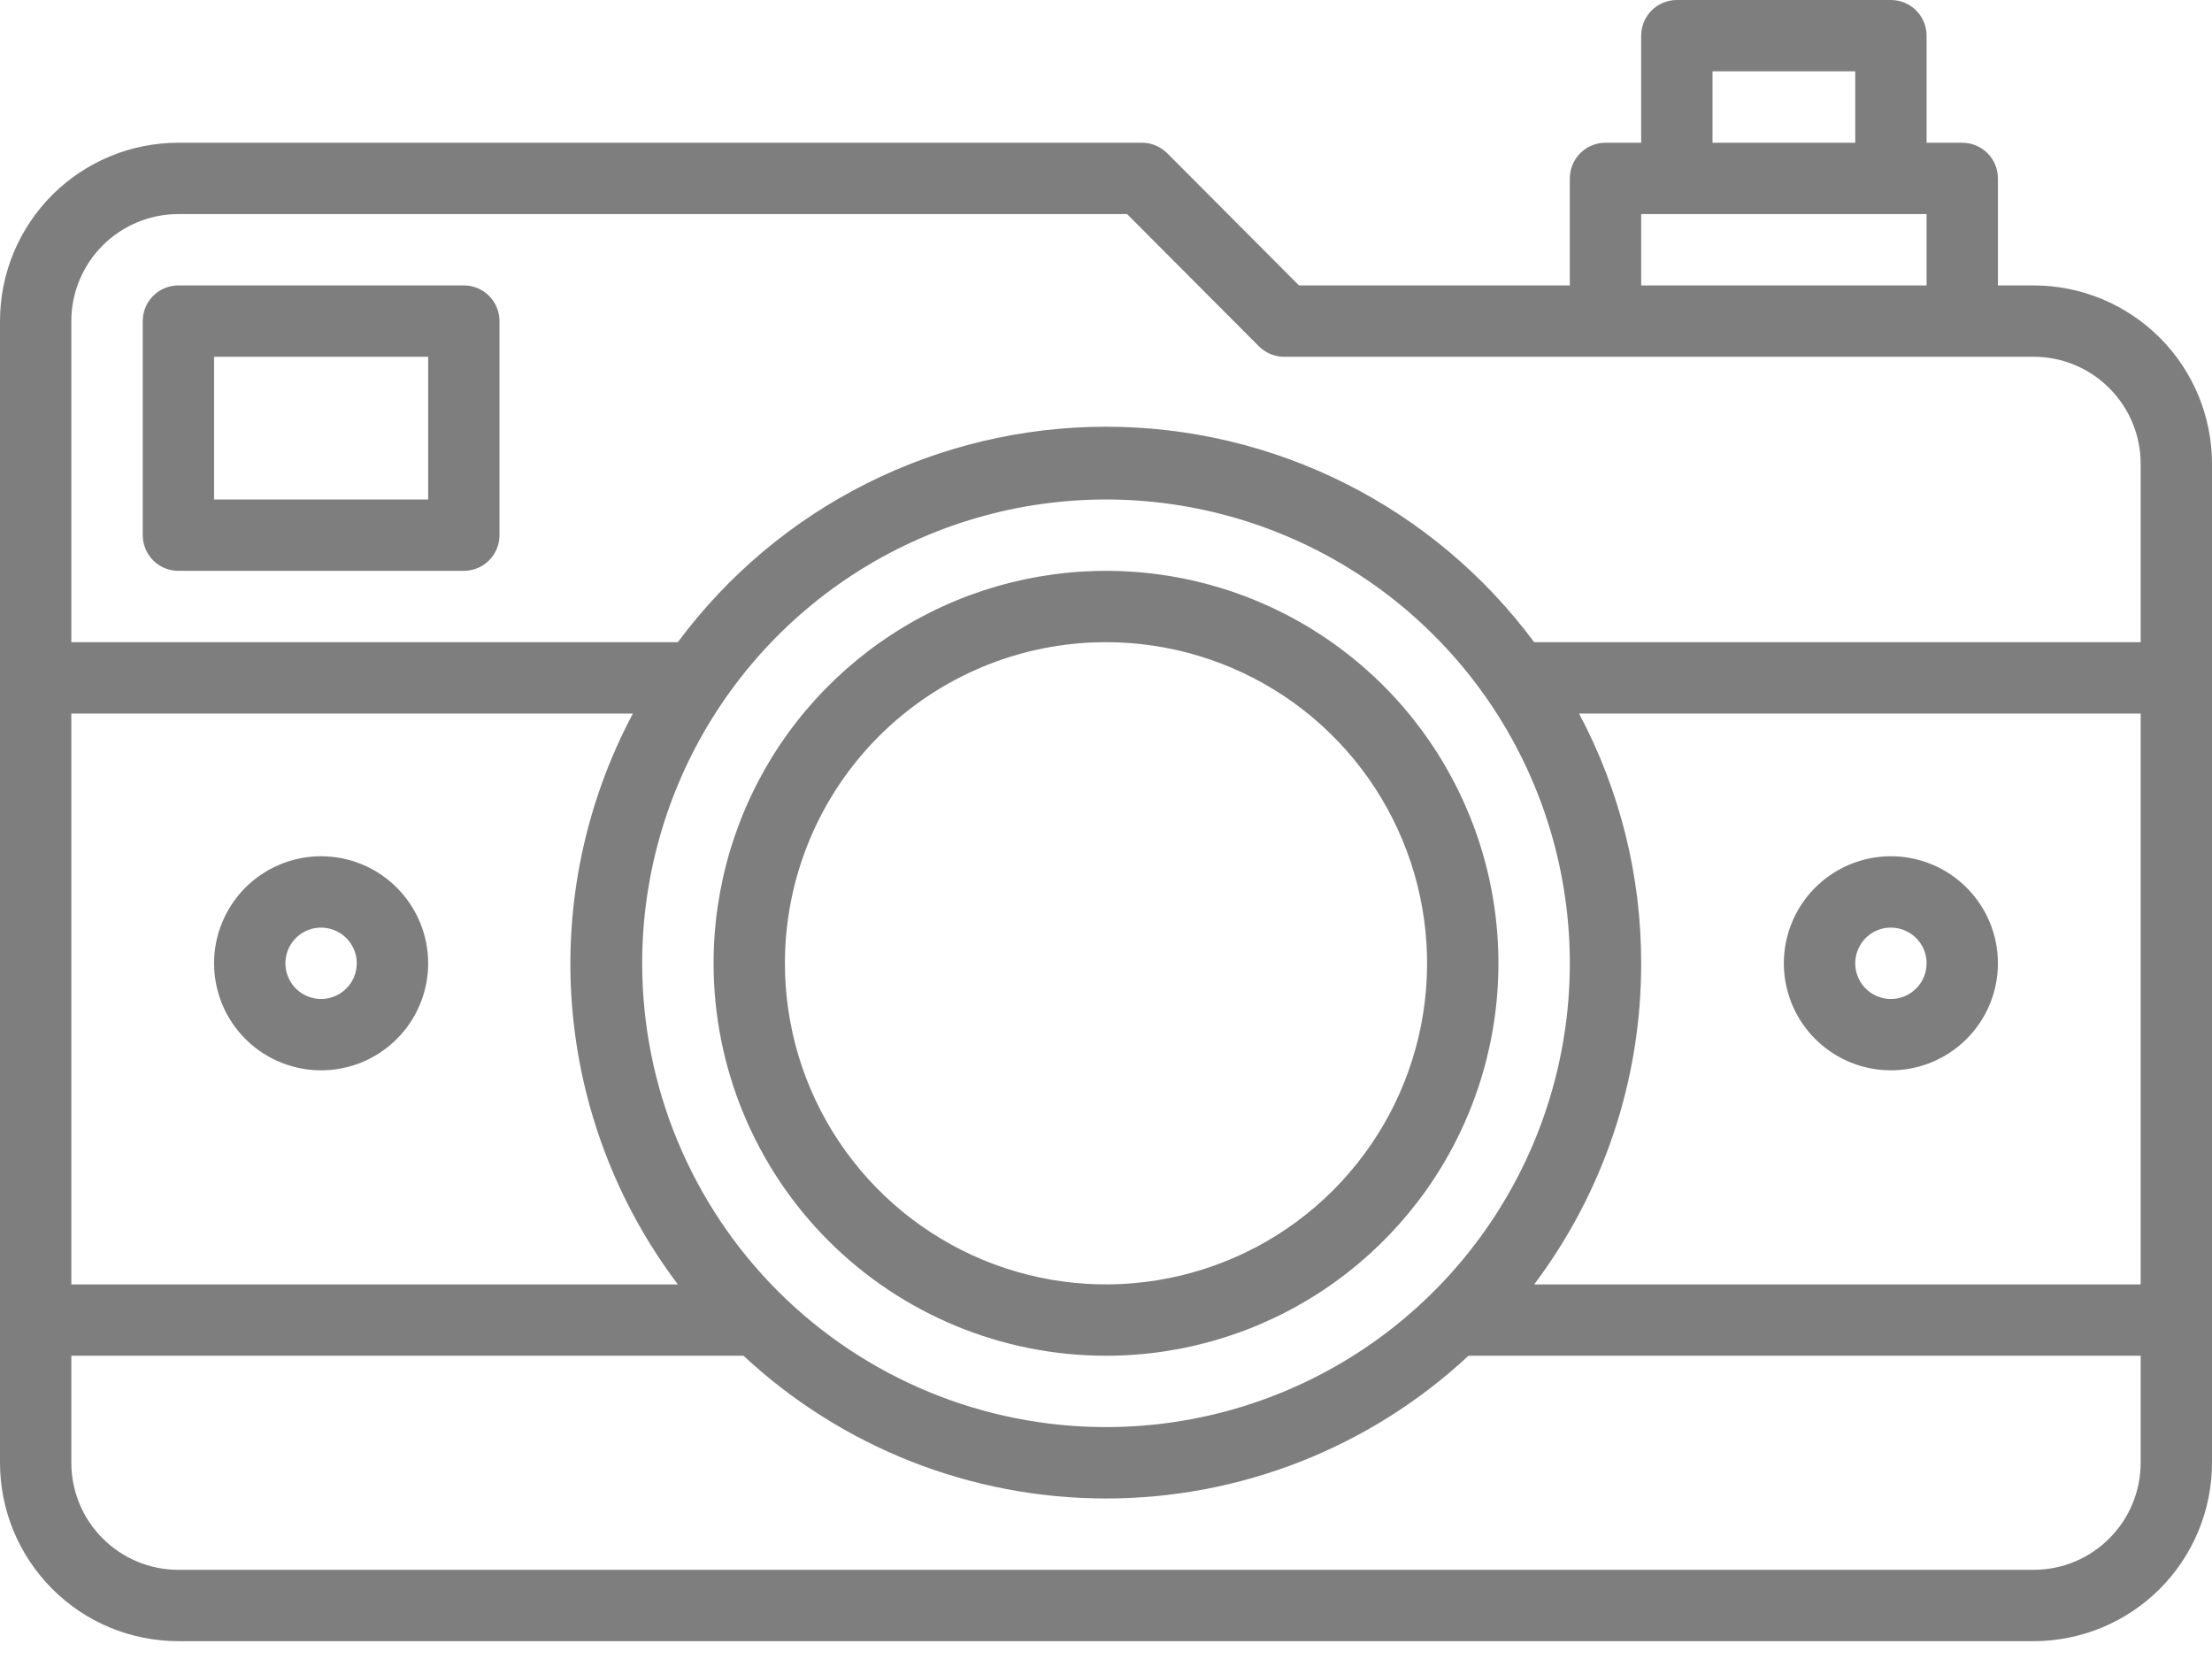
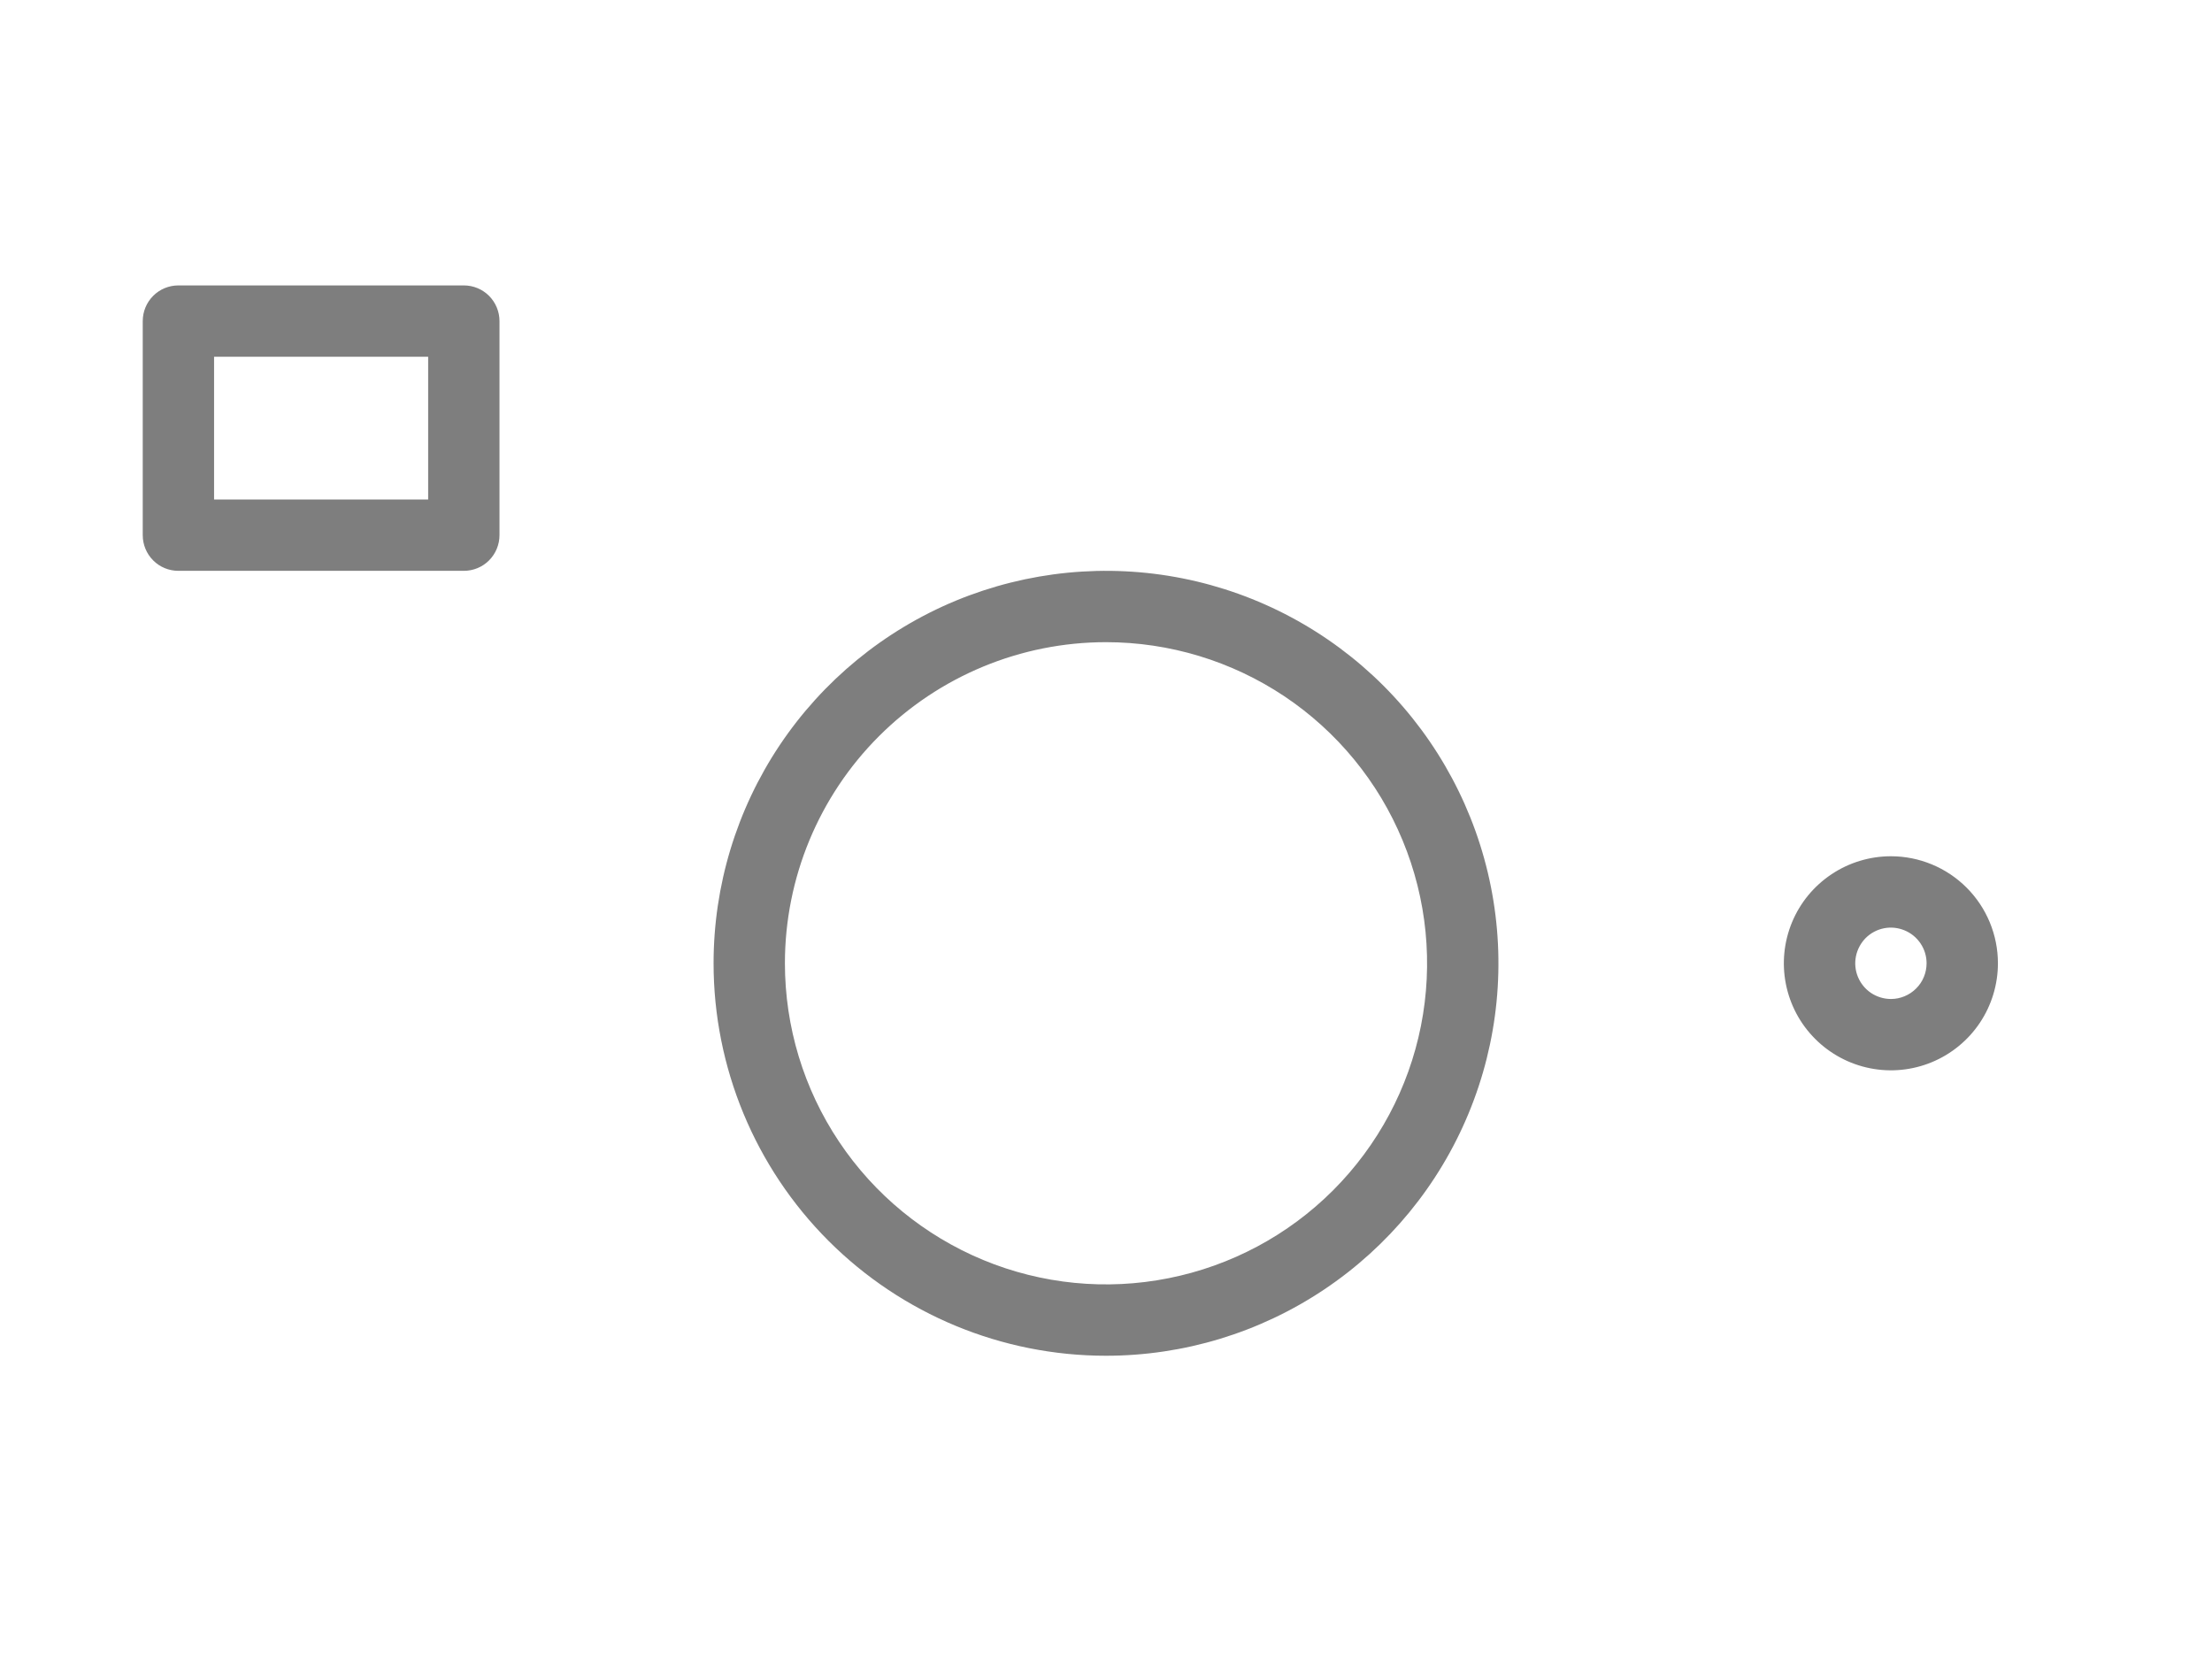
<svg xmlns="http://www.w3.org/2000/svg" width="32" height="24" viewBox="0 0 32 24" fill="none">
-   <path d="M29.419 4.129H28.903V2.581C28.903 2.444 28.849 2.312 28.752 2.216C28.655 2.119 28.524 2.065 28.387 2.065H27.871V0.516C27.871 0.379 27.817 0.248 27.72 0.151C27.623 0.054 27.492 0 27.355 0H24.258C24.121 0 23.99 0.054 23.893 0.151C23.796 0.248 23.742 0.379 23.742 0.516V2.065H23.226C23.089 2.065 22.958 2.119 22.861 2.216C22.764 2.312 22.71 2.444 22.71 2.581V4.129H18.792L16.883 2.214C16.834 2.166 16.777 2.129 16.714 2.103C16.651 2.077 16.584 2.064 16.516 2.065H2.581C2.242 2.065 1.906 2.131 1.593 2.261C1.28 2.391 0.995 2.581 0.756 2.82C0.272 3.304 0 3.961 0 4.645V21.161C0 21.846 0.272 22.502 0.756 22.986C0.995 23.226 1.28 23.416 1.593 23.546C1.906 23.675 2.242 23.742 2.581 23.742H29.419C30.104 23.742 30.76 23.47 31.244 22.986C31.728 22.502 32 21.846 32 21.161V6.71C32 6.025 31.728 5.369 31.244 4.885C30.76 4.401 30.104 4.129 29.419 4.129ZM24.774 1.032H26.839V2.065H24.774V1.032ZM23.742 3.097H27.871V4.129H23.742V3.097ZM2.581 3.097H16.305L18.214 5.012C18.262 5.059 18.32 5.097 18.383 5.123C18.445 5.149 18.513 5.162 18.581 5.161H29.419C29.83 5.161 30.224 5.324 30.514 5.615C30.805 5.905 30.968 6.299 30.968 6.71V9.29H22.194C21.476 8.323 20.543 7.537 19.467 6.996C18.391 6.455 17.204 6.173 16 6.173C14.796 6.173 13.609 6.455 12.533 6.996C11.457 7.537 10.524 8.323 9.806 9.29H1.032V4.645C1.032 4.234 1.195 3.841 1.486 3.55C1.776 3.26 2.17 3.097 2.581 3.097ZM9.29 13.935C9.29 12.608 9.684 11.311 10.421 10.208C11.158 9.104 12.206 8.244 13.432 7.737C14.658 7.229 16.007 7.096 17.309 7.355C18.61 7.614 19.806 8.253 20.744 9.191C21.683 10.129 22.322 11.325 22.581 12.627C22.84 13.928 22.707 15.277 22.199 16.503C21.691 17.729 20.831 18.777 19.728 19.514C18.624 20.252 17.327 20.645 16 20.645C14.22 20.645 12.514 19.938 11.255 18.68C9.997 17.422 9.29 15.715 9.29 13.935ZM9.806 18.581H1.032V10.323H9.156C8.466 11.618 8.16 13.083 8.275 14.547C8.391 16.01 8.922 17.41 9.806 18.581ZM23.742 13.935C23.744 12.676 23.435 11.435 22.844 10.323H30.968V18.581H22.194C23.202 17.242 23.745 15.611 23.742 13.935ZM29.419 22.71H2.581C2.17 22.71 1.776 22.547 1.486 22.256C1.195 21.966 1.032 21.572 1.032 21.161V19.613H10.756C12.18 20.94 14.054 21.678 16 21.678C17.946 21.678 19.82 20.94 21.244 19.613H30.968V21.161C30.968 21.572 30.805 21.966 30.514 22.256C30.224 22.547 29.83 22.71 29.419 22.71Z" fill="#7E7E7E" />
  <path d="M16 19.613C17.123 19.613 18.221 19.28 19.154 18.656C20.088 18.032 20.816 17.145 21.245 16.108C21.675 15.071 21.787 13.929 21.568 12.828C21.349 11.727 20.808 10.715 20.015 9.921C19.221 9.127 18.209 8.586 17.108 8.367C16.006 8.148 14.865 8.261 13.827 8.69C12.79 9.12 11.903 9.848 11.279 10.781C10.655 11.715 10.323 12.813 10.323 13.935C10.323 15.441 10.921 16.885 11.985 17.95C13.05 19.015 14.494 19.613 16 19.613ZM16 9.29C16.919 9.29 17.817 9.563 18.581 10.073C19.345 10.584 19.94 11.309 20.291 12.158C20.643 13.007 20.735 13.941 20.556 14.842C20.377 15.743 19.934 16.57 19.285 17.22C18.635 17.87 17.807 18.312 16.906 18.491C16.005 18.671 15.071 18.579 14.222 18.227C13.374 17.875 12.648 17.28 12.138 16.516C11.627 15.752 11.355 14.854 11.355 13.935C11.355 12.704 11.844 11.522 12.715 10.651C13.586 9.78 14.768 9.29 16 9.29Z" fill="#7E7E7E" />
  <path d="M2.581 8.258H6.71C6.847 8.258 6.978 8.204 7.075 8.107C7.171 8.01 7.226 7.879 7.226 7.742V4.645C7.226 4.508 7.171 4.377 7.075 4.28C6.978 4.183 6.847 4.129 6.71 4.129H2.581C2.444 4.129 2.312 4.183 2.216 4.28C2.119 4.377 2.065 4.508 2.065 4.645V7.742C2.065 7.879 2.119 8.01 2.216 8.107C2.312 8.204 2.444 8.258 2.581 8.258ZM3.097 5.161H6.194V7.226H3.097V5.161Z" fill="#7E7E7E" />
-   <path d="M4.645 12.387C4.339 12.387 4.04 12.478 3.785 12.648C3.53 12.818 3.332 13.06 3.215 13.343C3.097 13.626 3.067 13.937 3.127 14.238C3.186 14.538 3.334 14.814 3.55 15.03C3.767 15.247 4.043 15.394 4.343 15.454C4.643 15.514 4.955 15.483 5.238 15.366C5.521 15.249 5.762 15.05 5.933 14.796C6.103 14.541 6.194 14.242 6.194 13.935C6.194 13.525 6.03 13.131 5.74 12.841C5.45 12.55 5.056 12.387 4.645 12.387ZM4.645 14.452C4.543 14.452 4.443 14.421 4.358 14.365C4.274 14.308 4.207 14.227 4.168 14.133C4.129 14.039 4.119 13.935 4.139 13.835C4.159 13.735 4.208 13.643 4.28 13.57C4.352 13.498 4.444 13.449 4.544 13.429C4.645 13.409 4.748 13.42 4.843 13.459C4.937 13.498 5.018 13.564 5.074 13.649C5.131 13.734 5.161 13.833 5.161 13.935C5.161 14.072 5.107 14.204 5.01 14.3C4.913 14.397 4.782 14.452 4.645 14.452Z" fill="#7E7E7E" />
  <path d="M27.355 12.387C27.049 12.387 26.749 12.478 26.495 12.648C26.24 12.818 26.041 13.06 25.924 13.343C25.807 13.626 25.776 13.937 25.836 14.238C25.896 14.538 26.043 14.814 26.26 15.03C26.477 15.247 26.752 15.394 27.053 15.454C27.353 15.514 27.665 15.483 27.947 15.366C28.23 15.249 28.472 15.05 28.642 14.796C28.812 14.541 28.903 14.242 28.903 13.935C28.903 13.525 28.74 13.131 28.45 12.841C28.159 12.55 27.765 12.387 27.355 12.387ZM27.355 14.452C27.253 14.452 27.153 14.421 27.068 14.365C26.983 14.308 26.917 14.227 26.878 14.133C26.839 14.039 26.829 13.935 26.849 13.835C26.869 13.735 26.918 13.643 26.99 13.57C27.062 13.498 27.154 13.449 27.254 13.429C27.354 13.409 27.458 13.42 27.552 13.459C27.647 13.498 27.727 13.564 27.784 13.649C27.841 13.734 27.871 13.833 27.871 13.935C27.871 14.072 27.817 14.204 27.72 14.3C27.623 14.397 27.492 14.452 27.355 14.452Z" fill="#7E7E7E" />
</svg>